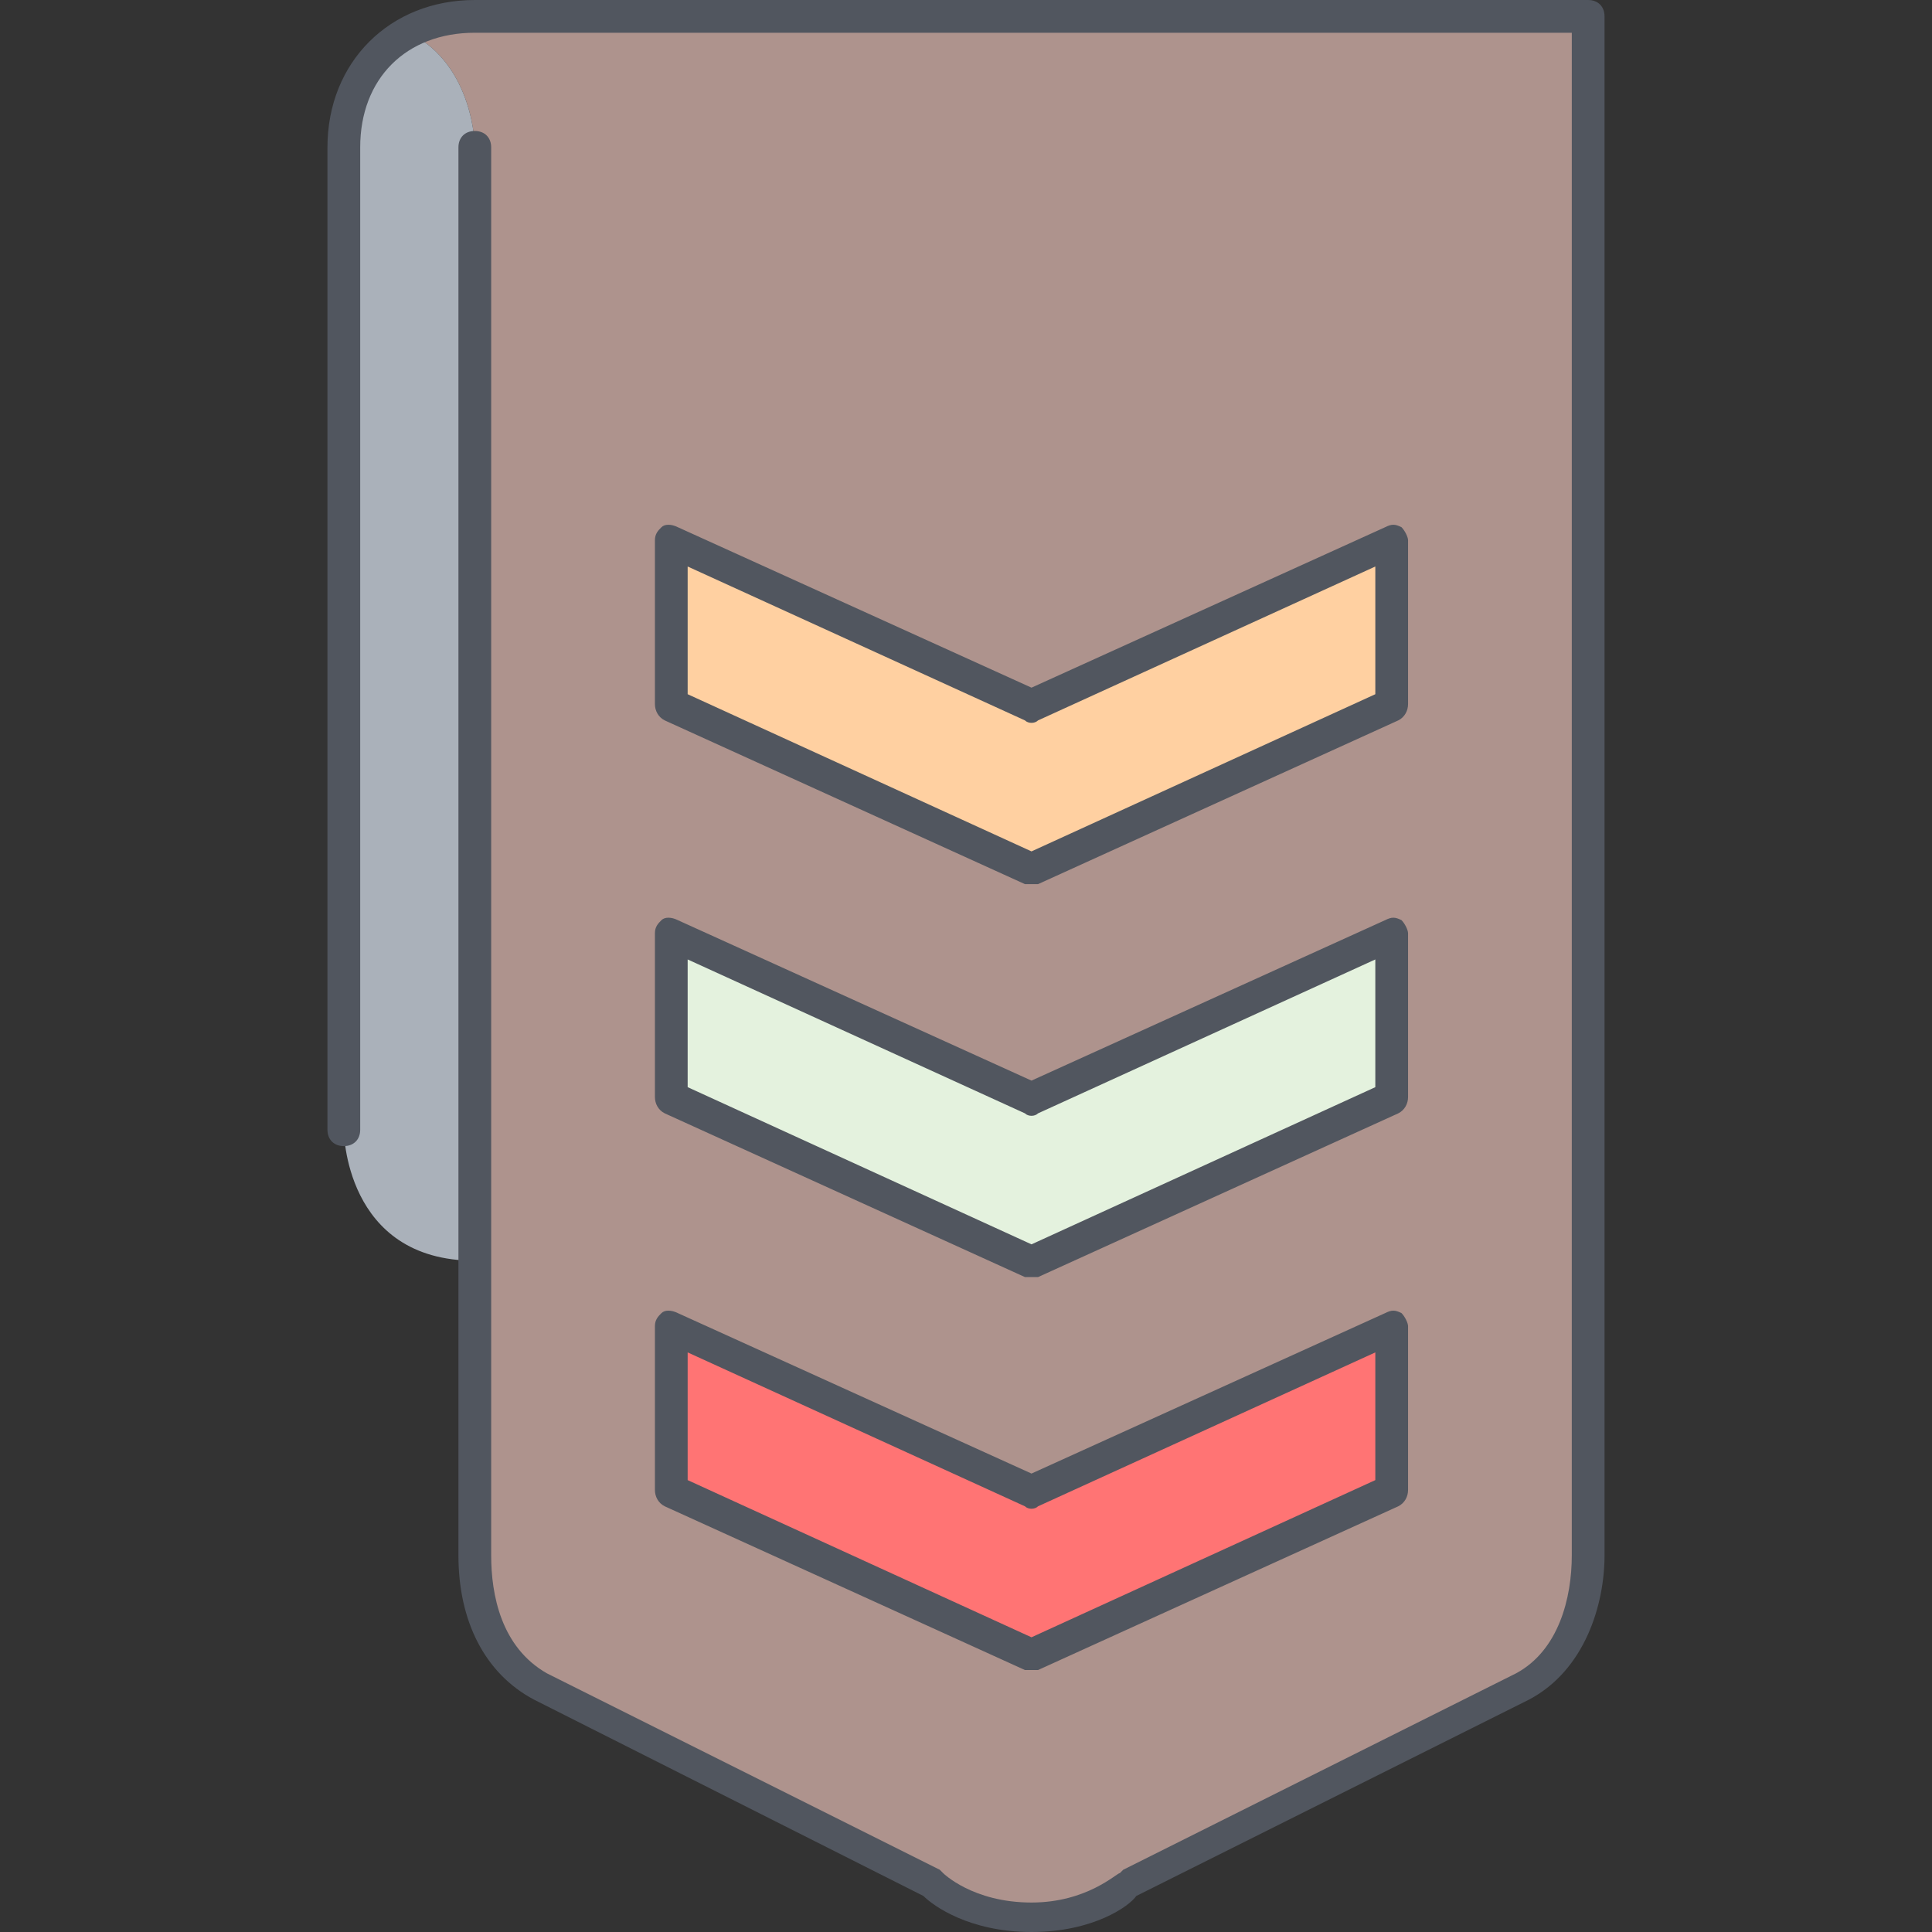
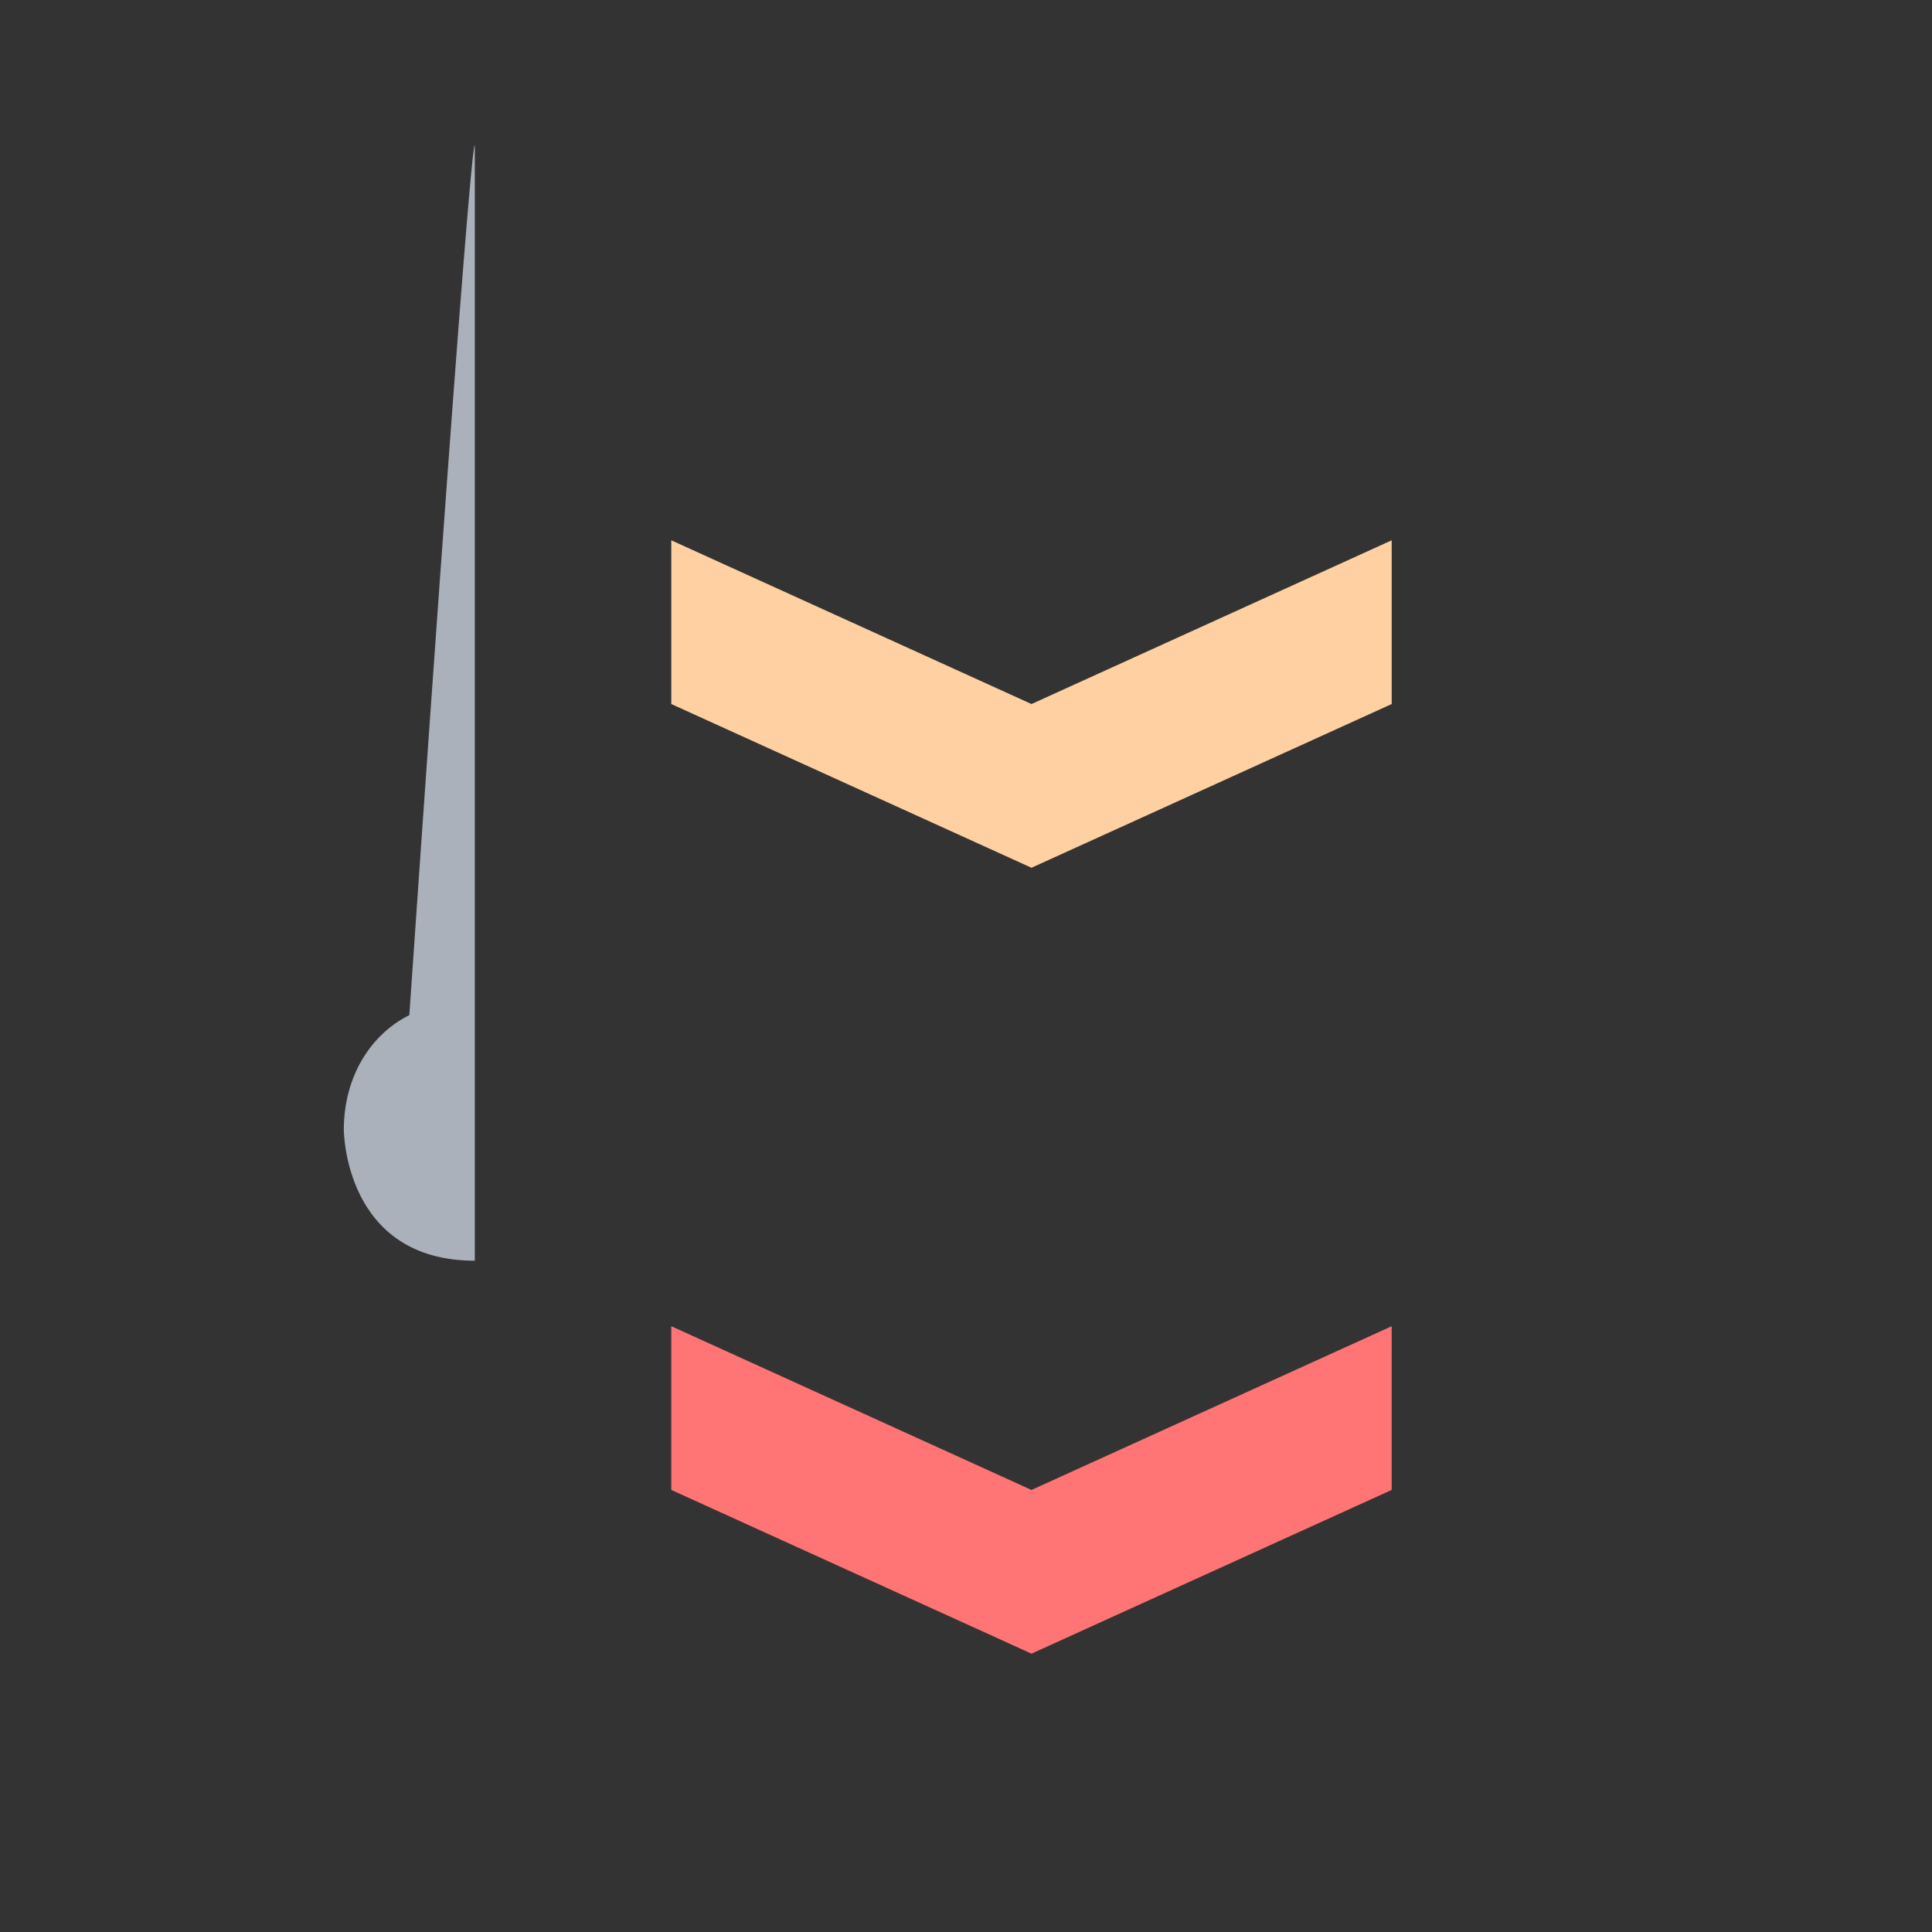
<svg xmlns="http://www.w3.org/2000/svg" version="1.1" id="Layer_1" x="0px" y="0px" viewBox="0 0 503.467 503.467" style="enable-background:new 0 0 503.467 503.467;" xml:space="preserve">
  <rect x="0" y="0" width="503.467" height="503.467" fill="#333333" stroke="none" />
  <g transform="translate(11 1)">
-     <polygon style="fill:#E4F2DE;" points="351.667,242.2 351.667,284.867 257.8,327.533 163.933,284.867 163.933,242.2 257.8,284.867     " />
-     <path style="fill:#AE938D;" d="M351.667,182.467V139.8L257.8,182.467L163.933,139.8v42.667l93.867,42.667L351.667,182.467z    M351.667,284.867V242.2L257.8,284.867L163.933,242.2v42.667l93.867,42.667L351.667,284.867z M351.667,387.267V344.6L257.8,387.267   L163.933,344.6v42.667l93.867,42.667L351.667,387.267z M402.867,3.267v401.067c0,12.8-5.12,27.307-17.067,34.133l-102.4,51.2   c0,0-8.533,8.533-25.6,8.533s-25.6-8.533-25.6-8.533l-102.4-51.2c-13.653-6.827-17.067-21.333-17.067-34.133v-76.8V37.4   c0,0,0-21.333-17.067-29.867c5.12-2.56,10.24-4.267,17.067-4.267H402.867z" />
    <polygon style="fill:#FFD0A1;" points="351.667,139.8 351.667,182.467 257.8,225.133 163.933,182.467 163.933,139.8 257.8,182.467     " />
-     <path style="fill:#AAB1BA;" d="M112.733,37.4v290.133C78.6,327.533,78.6,293.4,78.6,293.4v-256   c0-13.653,6.827-24.747,17.067-29.867C112.733,16.067,112.733,37.4,112.733,37.4" />
+     <path style="fill:#AAB1BA;" d="M112.733,37.4v290.133C78.6,327.533,78.6,293.4,78.6,293.4c0-13.653,6.827-24.747,17.067-29.867C112.733,16.067,112.733,37.4,112.733,37.4" />
    <polygon style="fill:#FF7474;" points="351.667,344.6 351.667,387.267 257.8,429.933 163.933,387.267 163.933,344.6 257.8,387.267     " />
  </g>
-   <path style="fill:#51565F;" d="M268.8,503.467c-16.213,0-25.6-6.827-28.16-9.387l-101.547-51.2  c-12.8-6.827-19.627-20.48-19.627-37.547V38.4c0-2.56,1.707-4.267,4.267-4.267c2.56,0,4.267,1.707,4.267,4.267v366.933  c0,10.24,2.56,23.893,14.507,30.72l102.4,51.2l0.853,0.853c0,0,7.68,7.68,23.04,7.68c14.507,0,22.187-7.68,23.04-7.68l0.853-0.853  l102.4-51.2c11.093-5.973,14.507-19.627,14.507-30.72V8.533H123.733c-17.92,0-29.867,11.947-29.867,29.867v256  c0,2.56-1.707,4.267-4.267,4.267c-2.56,0-4.267-1.707-4.267-4.267v-256c0-22.187,16.213-38.4,38.4-38.4h290.133  c2.56,0,4.267,1.707,4.267,4.267v401.067c0,12.8-5.12,29.867-19.627,37.547l-102.4,51.2C294.4,496.64,285.013,503.467,268.8,503.467  z M268.8,435.2c-0.853,0-0.853,0-1.707,0l-93.867-42.667c-1.707-0.853-2.56-2.56-2.56-4.267V345.6c0-1.707,0.853-2.56,1.707-3.413  c0.853-0.853,2.56-0.853,4.267,0L268.8,384l92.16-41.813c1.707-0.853,2.56-0.853,4.267,0c0.853,0.853,1.707,2.56,1.707,3.413v42.667  c0,1.707-0.853,3.413-2.56,4.267L270.507,435.2C269.653,435.2,269.653,435.2,268.8,435.2z M179.2,385.707l89.6,40.96l89.6-40.96  v-33.28l-87.893,40.107c-0.853,0.853-2.56,0.853-3.413,0L179.2,352.427V385.707z M268.8,332.8c-0.853,0-0.853,0-1.707,0  l-93.867-42.667c-1.707-0.853-2.56-2.56-2.56-4.267V243.2c0-1.707,0.853-2.56,1.707-3.413c0.853-0.853,2.56-0.853,4.267,0  L268.8,281.6l92.16-41.813c1.707-0.853,2.56-0.853,4.267,0c0.853,0.853,1.707,2.56,1.707,3.413v42.667  c0,1.707-0.853,3.413-2.56,4.267L270.507,332.8C269.653,332.8,269.653,332.8,268.8,332.8z M179.2,283.307l89.6,40.96l89.6-40.96  v-33.28l-87.893,40.107c-0.853,0.853-2.56,0.853-3.413,0L179.2,250.027V283.307z M268.8,230.4c-0.853,0-0.853,0-1.707,0  l-93.867-42.667c-1.707-0.853-2.56-2.56-2.56-4.267V140.8c0-1.707,0.853-2.56,1.707-3.413c0.853-0.853,2.56-0.853,4.267,0  L268.8,179.2l92.16-41.813c1.707-0.853,2.56-0.853,4.267,0c0.853,0.853,1.707,2.56,1.707,3.413v42.667  c0,1.707-0.853,3.413-2.56,4.267L270.507,230.4C269.653,230.4,269.653,230.4,268.8,230.4z M179.2,180.907l89.6,40.96l89.6-40.96  v-33.28l-87.893,40.107c-0.853,0.853-2.56,0.853-3.413,0L179.2,147.627V180.907z" />
  <g>
</g>
  <g>
</g>
  <g>
</g>
  <g>
</g>
  <g>
</g>
  <g>
</g>
  <g>
</g>
  <g>
</g>
  <g>
</g>
  <g>
</g>
  <g>
</g>
  <g>
</g>
  <g>
</g>
  <g>
</g>
  <g>
</g>
</svg>